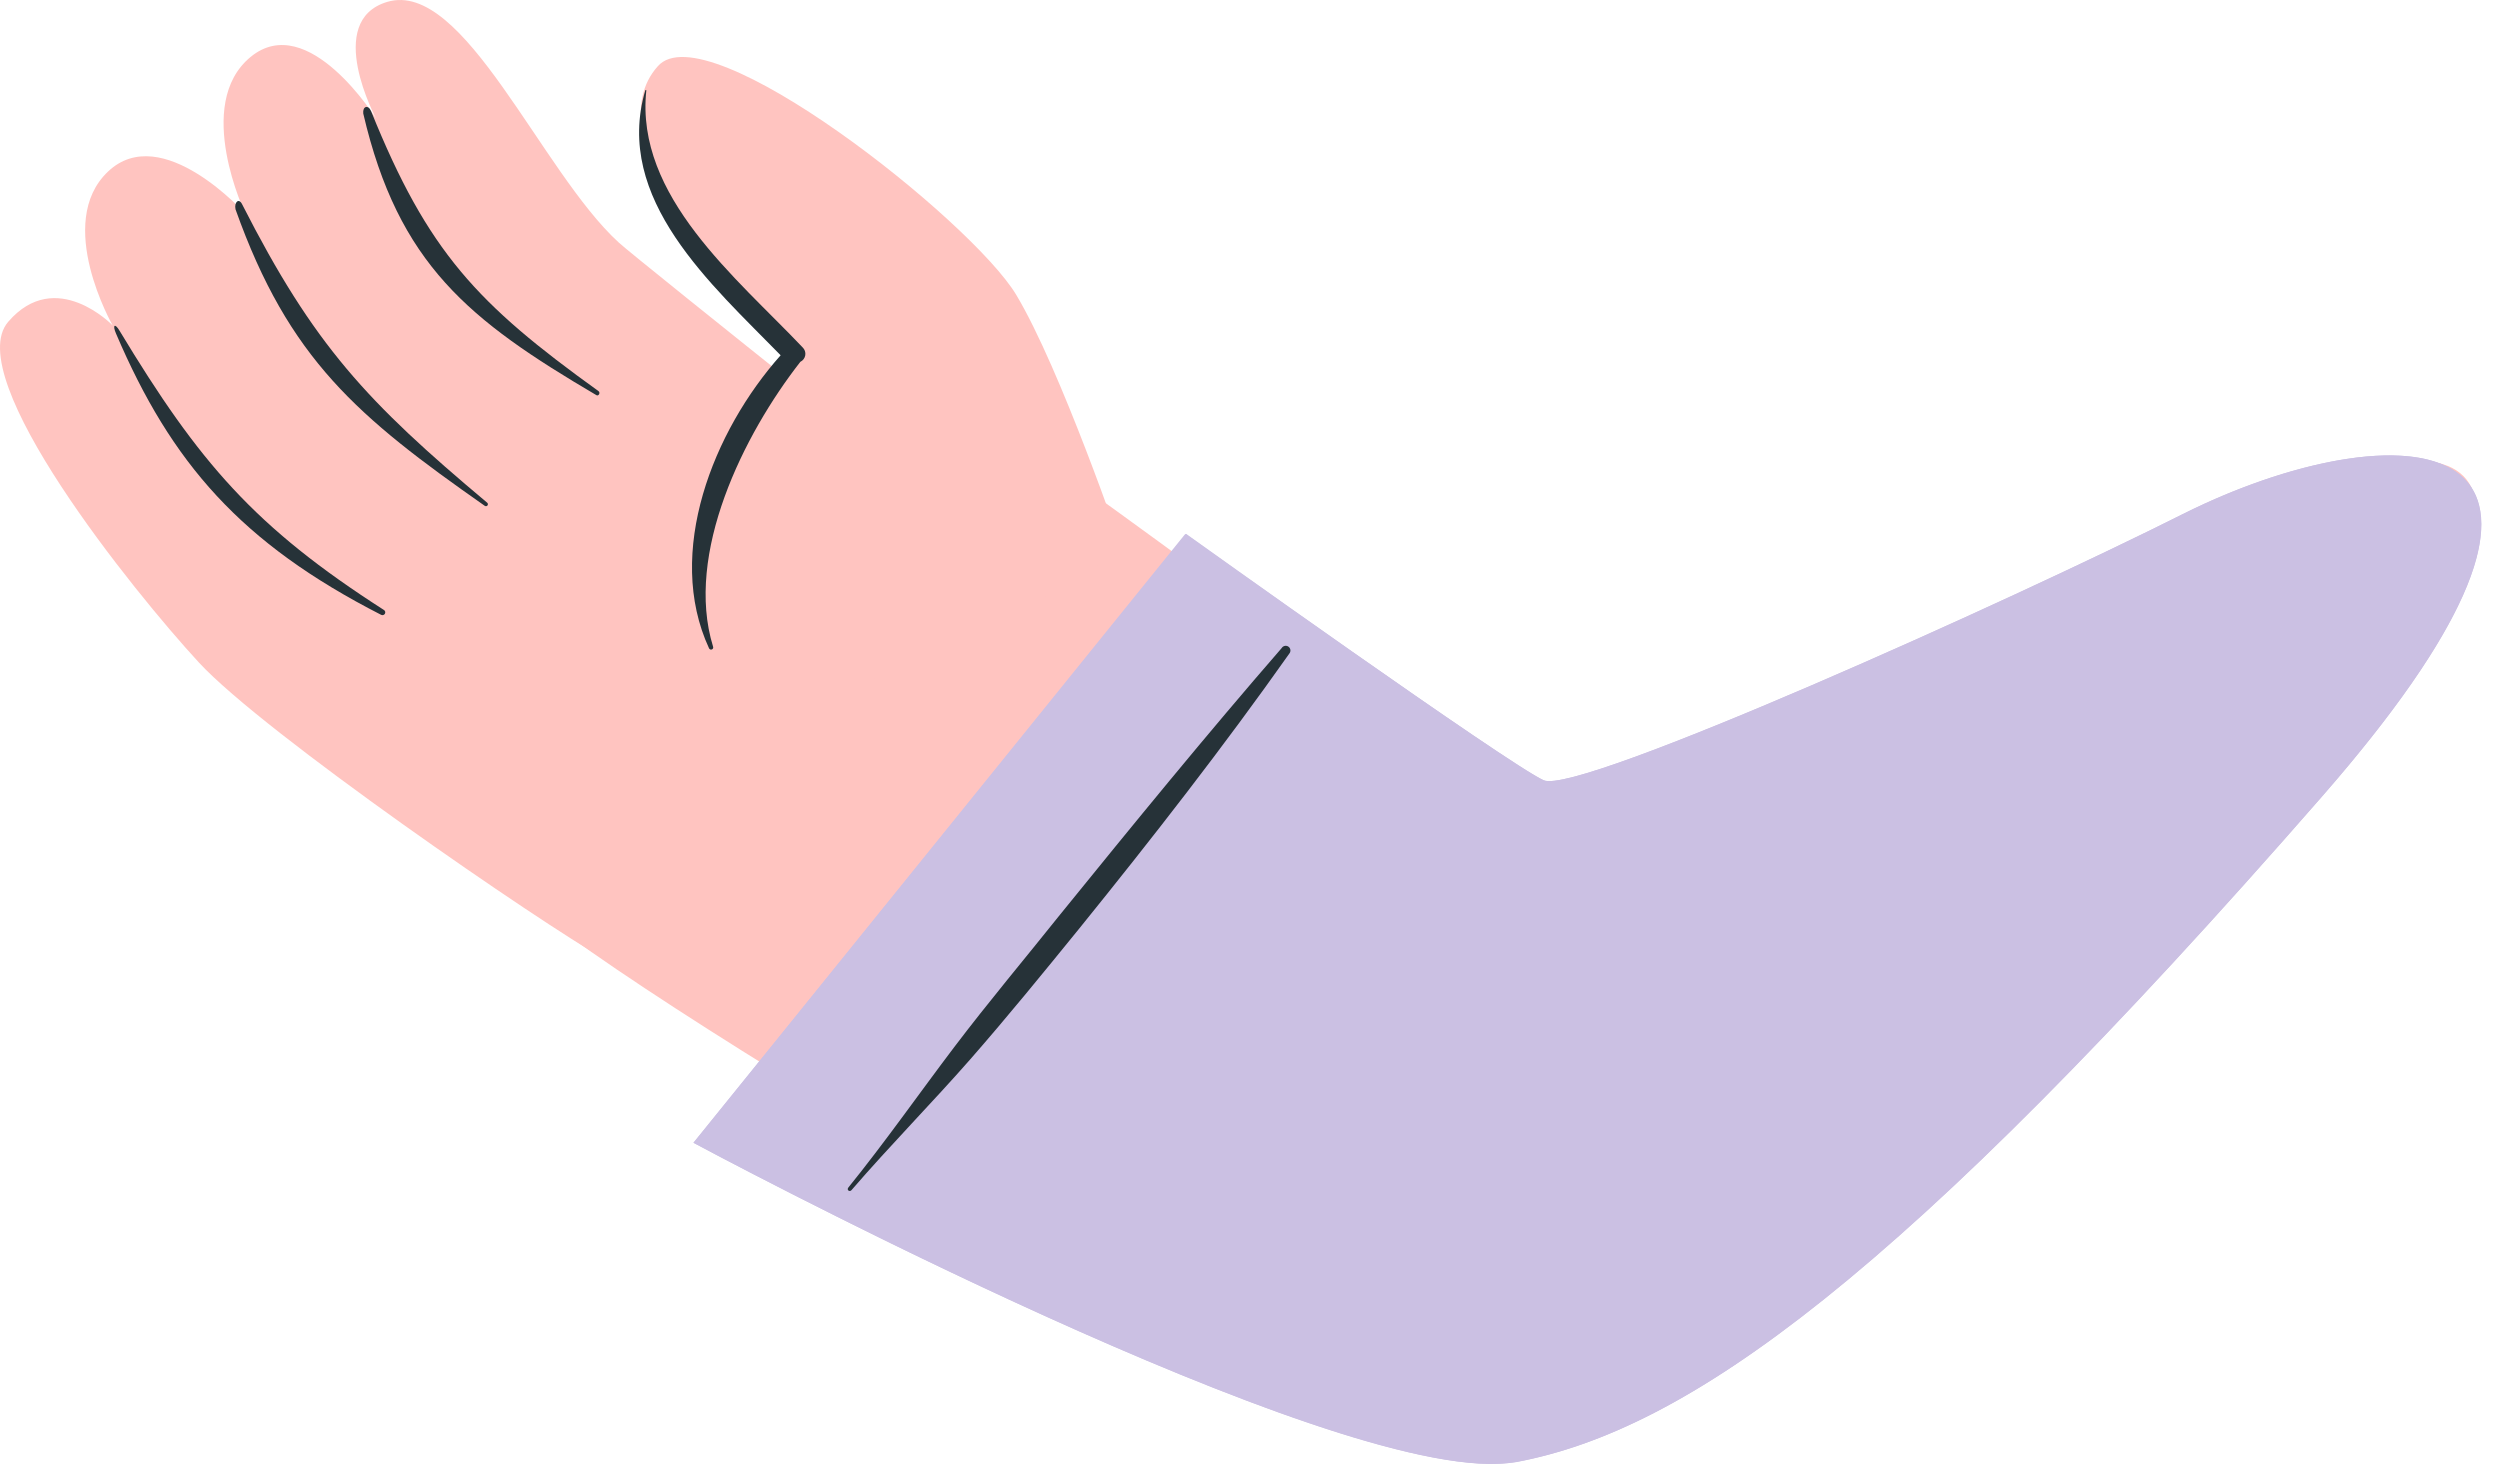
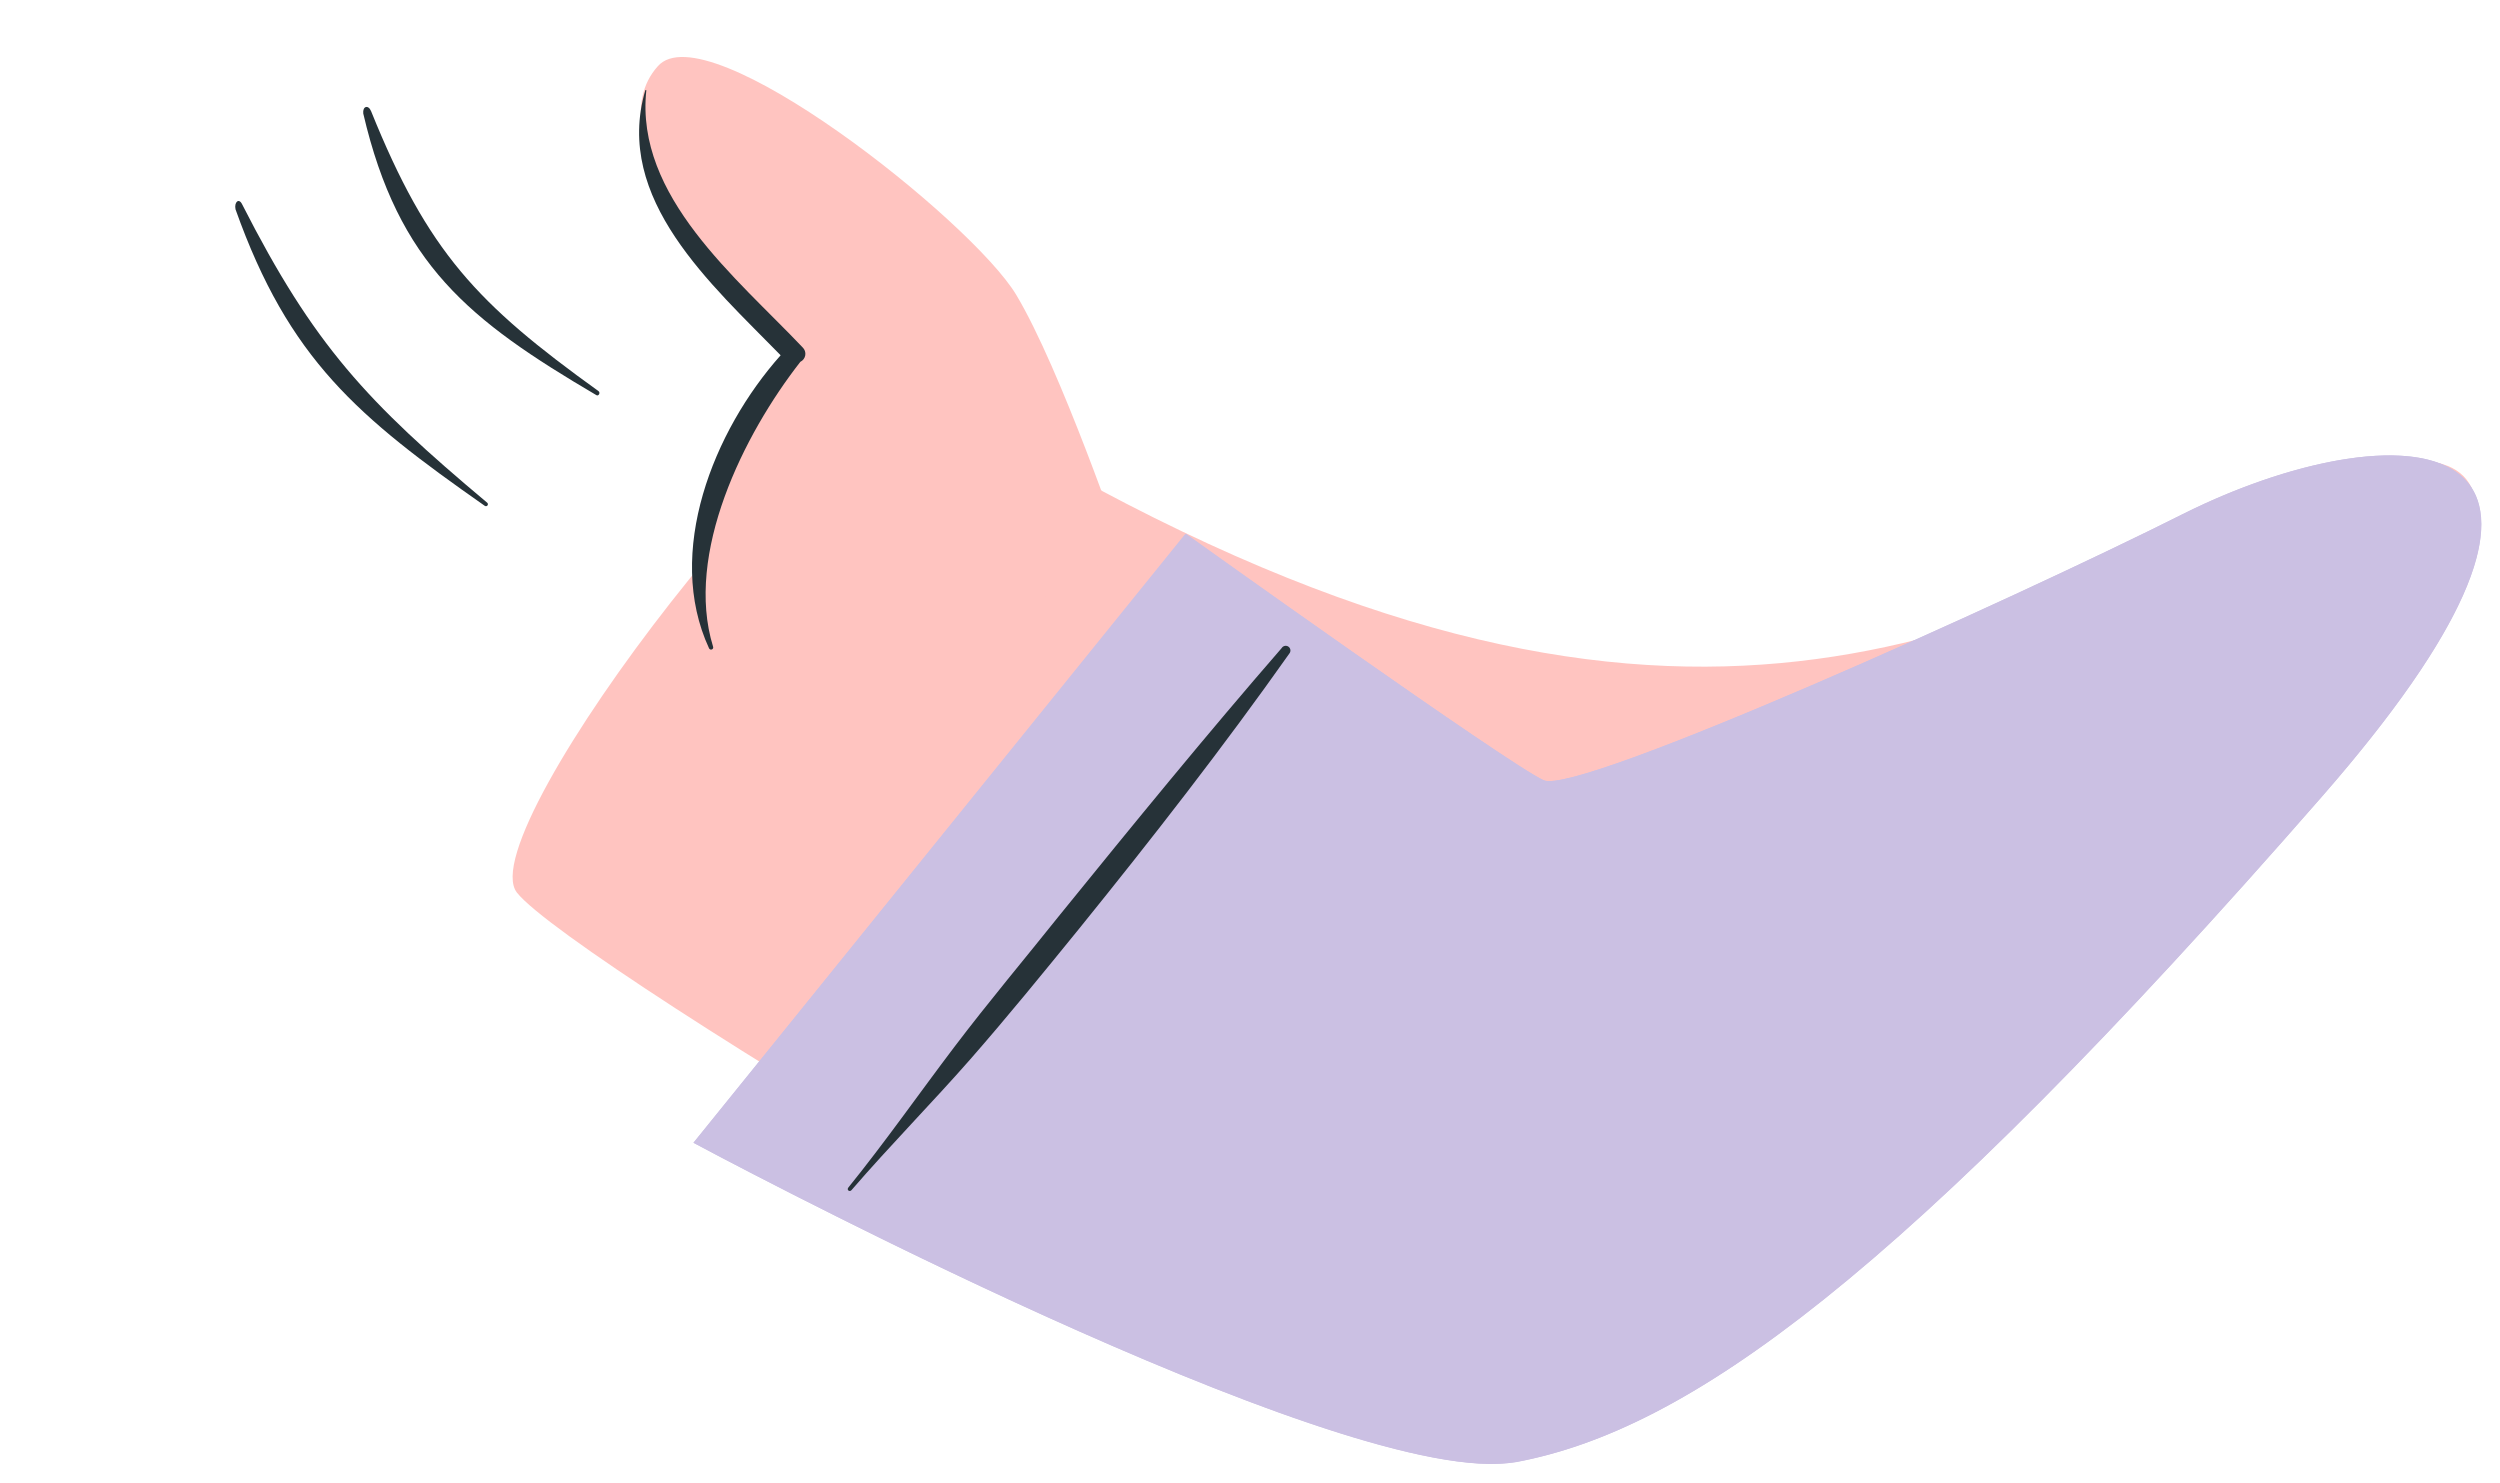
<svg xmlns="http://www.w3.org/2000/svg" width="118" height="70" viewBox="0 0 118 70" fill="none">
-   <path d="M110.397 36.129C96.877 52.739 78.397 68.439 70.657 68.129C64.417 67.919 27.037 45.489 24.397 42.129C22.127 39.199 39.707 16.529 43.397 18.129C49.507 20.749 71.237 38.719 73.087 38.449C74.937 38.179 90.167 31.539 105.317 24.449C119.767 17.579 119.777 24.619 110.397 36.129Z" fill="#FFC4C0" />
-   <path d="M28.537 45.269C25.537 43.579 12.467 34.609 9.387 31.269C6.307 27.929 -1.863 17.799 0.387 15.189C2.637 12.579 5.317 15.359 5.317 15.359C5.317 15.359 2.547 10.519 5.097 8.099C7.647 5.679 11.587 10.099 11.587 10.099C11.587 10.099 9.107 4.929 11.827 2.689C14.547 0.449 17.757 5.609 17.757 5.609C17.757 5.609 15.267 0.989 18.277 0.089C21.897 -0.991 25.527 8.089 29.207 11.449C30.037 12.219 47.207 25.879 47.207 25.879L28.537 45.269Z" fill="#FFC4C0" />
+   <path d="M110.397 36.129C96.877 52.739 78.397 68.439 70.657 68.129C64.417 67.919 27.037 45.489 24.397 42.129C22.127 39.199 39.707 16.529 43.397 18.129C74.937 38.179 90.167 31.539 105.317 24.449C119.767 17.579 119.777 24.619 110.397 36.129Z" fill="#FFC4C0" />
  <path d="M17.516 5.249C20.196 11.889 22.517 14.339 28.247 18.459C28.357 18.539 28.247 18.719 28.146 18.649C22.146 15.119 18.806 12.479 17.146 5.359C17.107 5.009 17.386 4.929 17.516 5.249Z" fill="#263238" />
  <path d="M11.426 9.639C14.816 16.299 17.317 18.968 22.997 23.729C23.076 23.799 22.996 23.939 22.886 23.878C16.886 19.678 13.636 16.959 11.116 9.879C11.046 9.539 11.276 9.329 11.426 9.639Z" fill="#263238" />
-   <path d="M5.648 15.619C9.398 21.829 12.018 24.879 18.118 28.789C18.148 28.806 18.171 28.834 18.18 28.868C18.189 28.902 18.185 28.938 18.168 28.969C18.15 28.999 18.122 29.021 18.088 29.031C18.054 29.04 18.018 29.036 17.988 29.019C11.378 25.639 8.088 21.859 5.478 15.749C5.298 15.339 5.418 15.229 5.648 15.619Z" fill="#263238" />
  <path d="M52.967 25.919C52.967 25.919 50.066 17.419 47.967 13.918C45.867 10.418 33.337 0.498 31.047 3.128C28.047 6.468 34.157 13.668 37.606 16.808C37.606 16.808 30.686 24.529 33.946 30.639C37.206 36.748 52.967 25.919 52.967 25.919Z" fill="#FFC4C0" />
  <path d="M30.506 4.269C29.976 9.269 34.766 13.109 37.886 16.399C37.935 16.446 37.971 16.504 37.993 16.568C38.014 16.632 38.02 16.701 38.009 16.767C37.998 16.834 37.971 16.897 37.931 16.951C37.89 17.006 37.837 17.049 37.776 17.079C35.096 20.509 32.306 26.129 33.656 30.519C33.667 30.544 33.667 30.572 33.657 30.598C33.647 30.623 33.627 30.643 33.601 30.654C33.576 30.664 33.548 30.664 33.523 30.654C33.497 30.644 33.477 30.624 33.466 30.599C31.376 26.079 33.666 20.339 36.846 16.769C33.596 13.439 28.956 9.399 30.456 4.269C30.466 4.239 30.506 4.239 30.506 4.269Z" fill="#263238" />
  <path d="M55.947 25.199L32.727 53.939C32.727 53.939 63.567 70.509 71.587 68.999C79.607 67.489 89.587 60.519 109.587 37.609C125.407 19.469 112.887 19.319 103.027 24.269C94.967 28.319 74.487 37.549 72.867 36.829C71.247 36.109 55.947 25.199 55.947 25.199Z" fill="#CBC0E3" />
  <path d="M32.736 53.939C32.736 53.939 60.616 68.939 70.246 69.099C70.695 69.107 71.143 69.076 71.586 69.009C79.586 67.489 89.586 60.509 109.586 37.609C116.586 29.609 118.046 25.079 116.636 22.979C114.846 20.339 108.526 21.509 103.016 24.269C94.966 28.319 74.486 37.549 72.856 36.829C71.226 36.109 55.986 25.199 55.986 25.199L32.736 53.939Z" fill="#CBC0E3" />
  <path d="M60.877 30.819C57.736 35.269 54.377 39.578 50.947 43.819C49.257 45.898 47.566 47.978 45.806 49.989C44.047 51.998 42.007 54.069 40.187 56.178C40.106 56.269 39.956 56.178 40.036 56.059C41.776 53.908 43.377 51.618 45.036 49.428C46.697 47.239 48.377 45.248 50.036 43.169C53.467 38.938 56.926 34.699 60.496 30.588C60.527 30.538 60.576 30.502 60.633 30.488C60.691 30.474 60.751 30.483 60.801 30.514C60.852 30.544 60.888 30.593 60.902 30.651C60.916 30.708 60.907 30.768 60.877 30.819V30.819Z" fill="#263238" />
</svg>